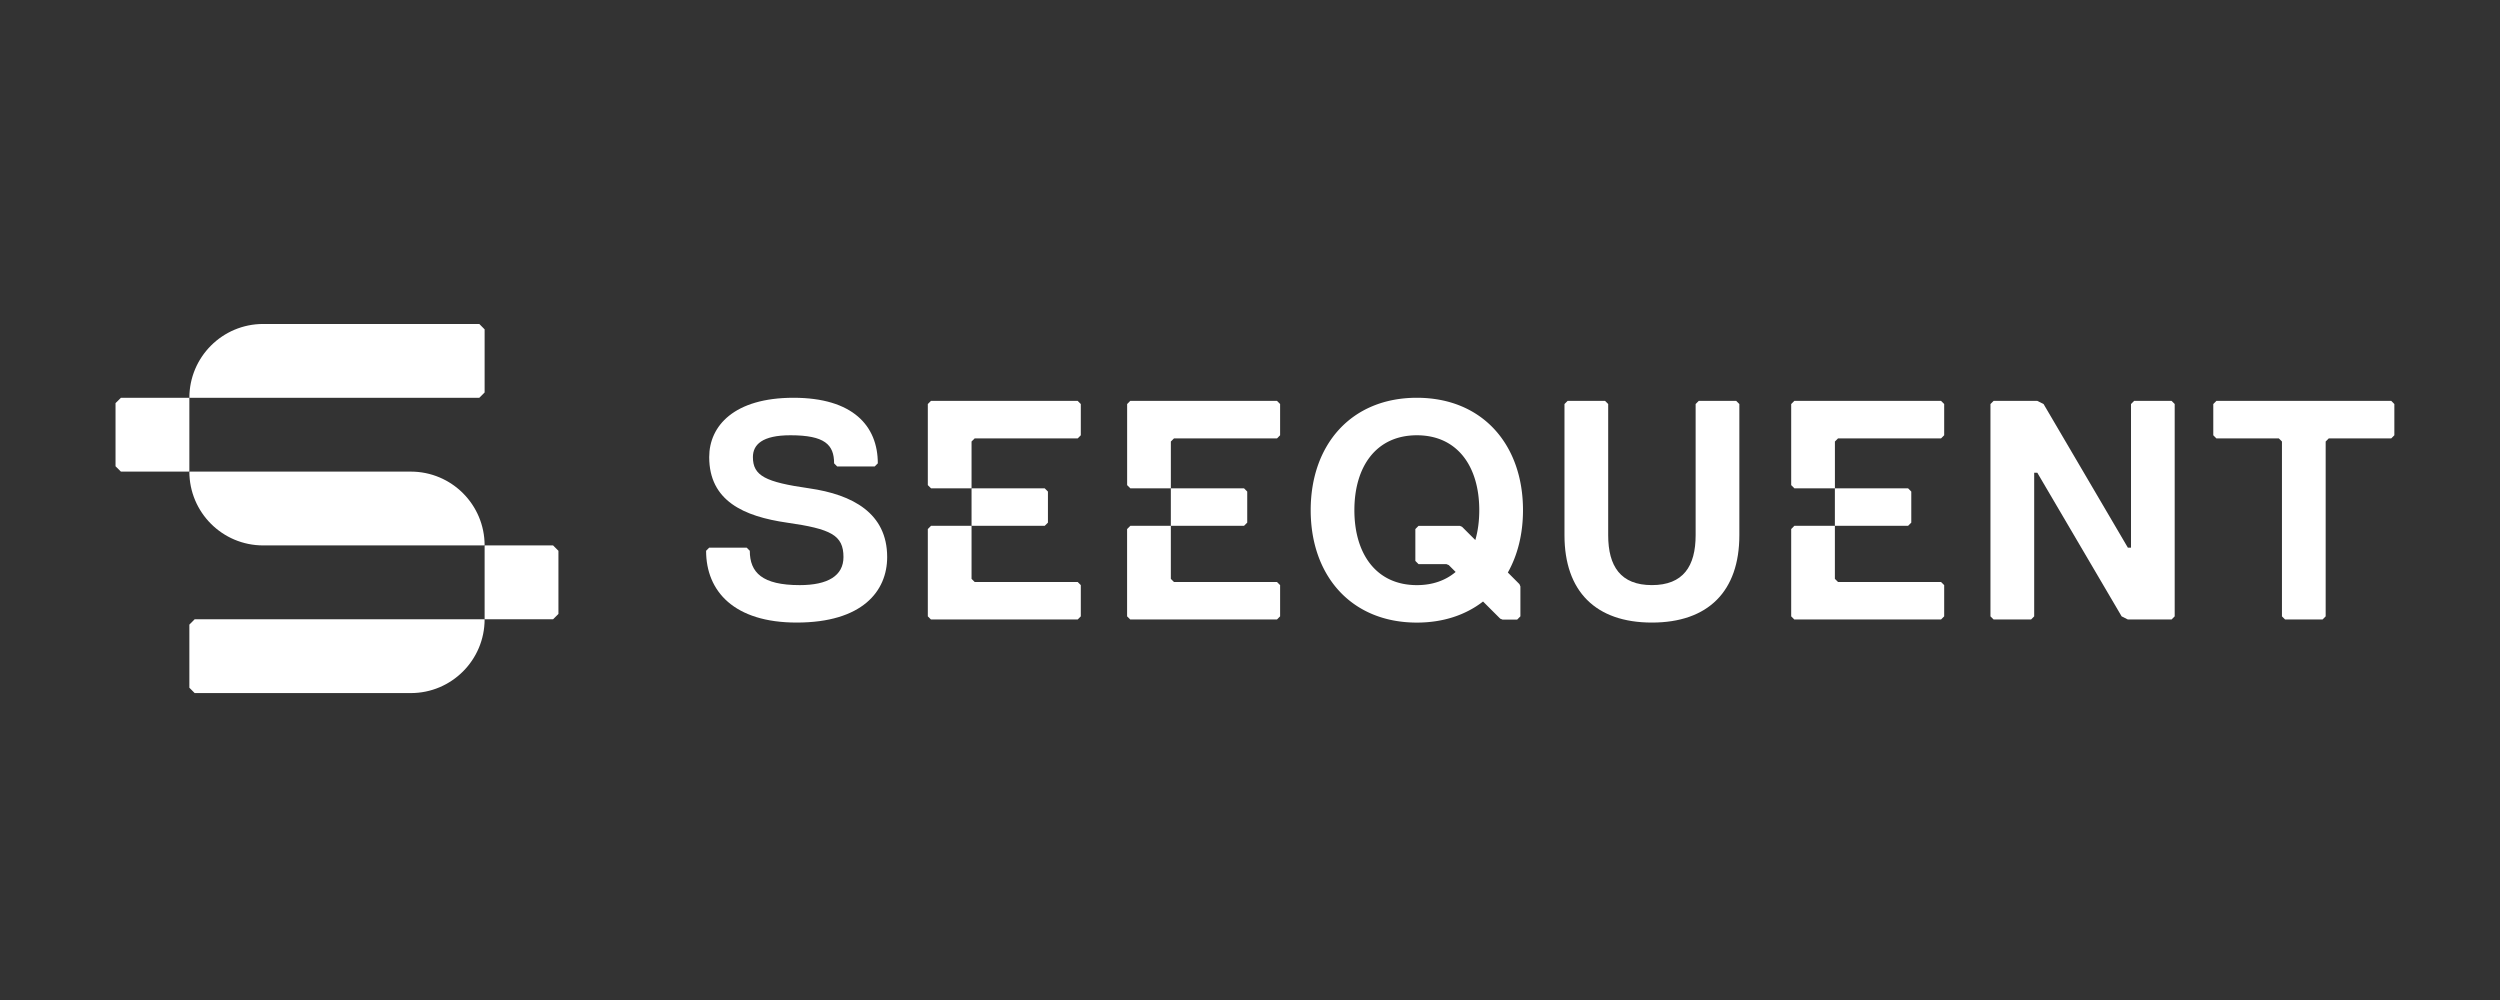
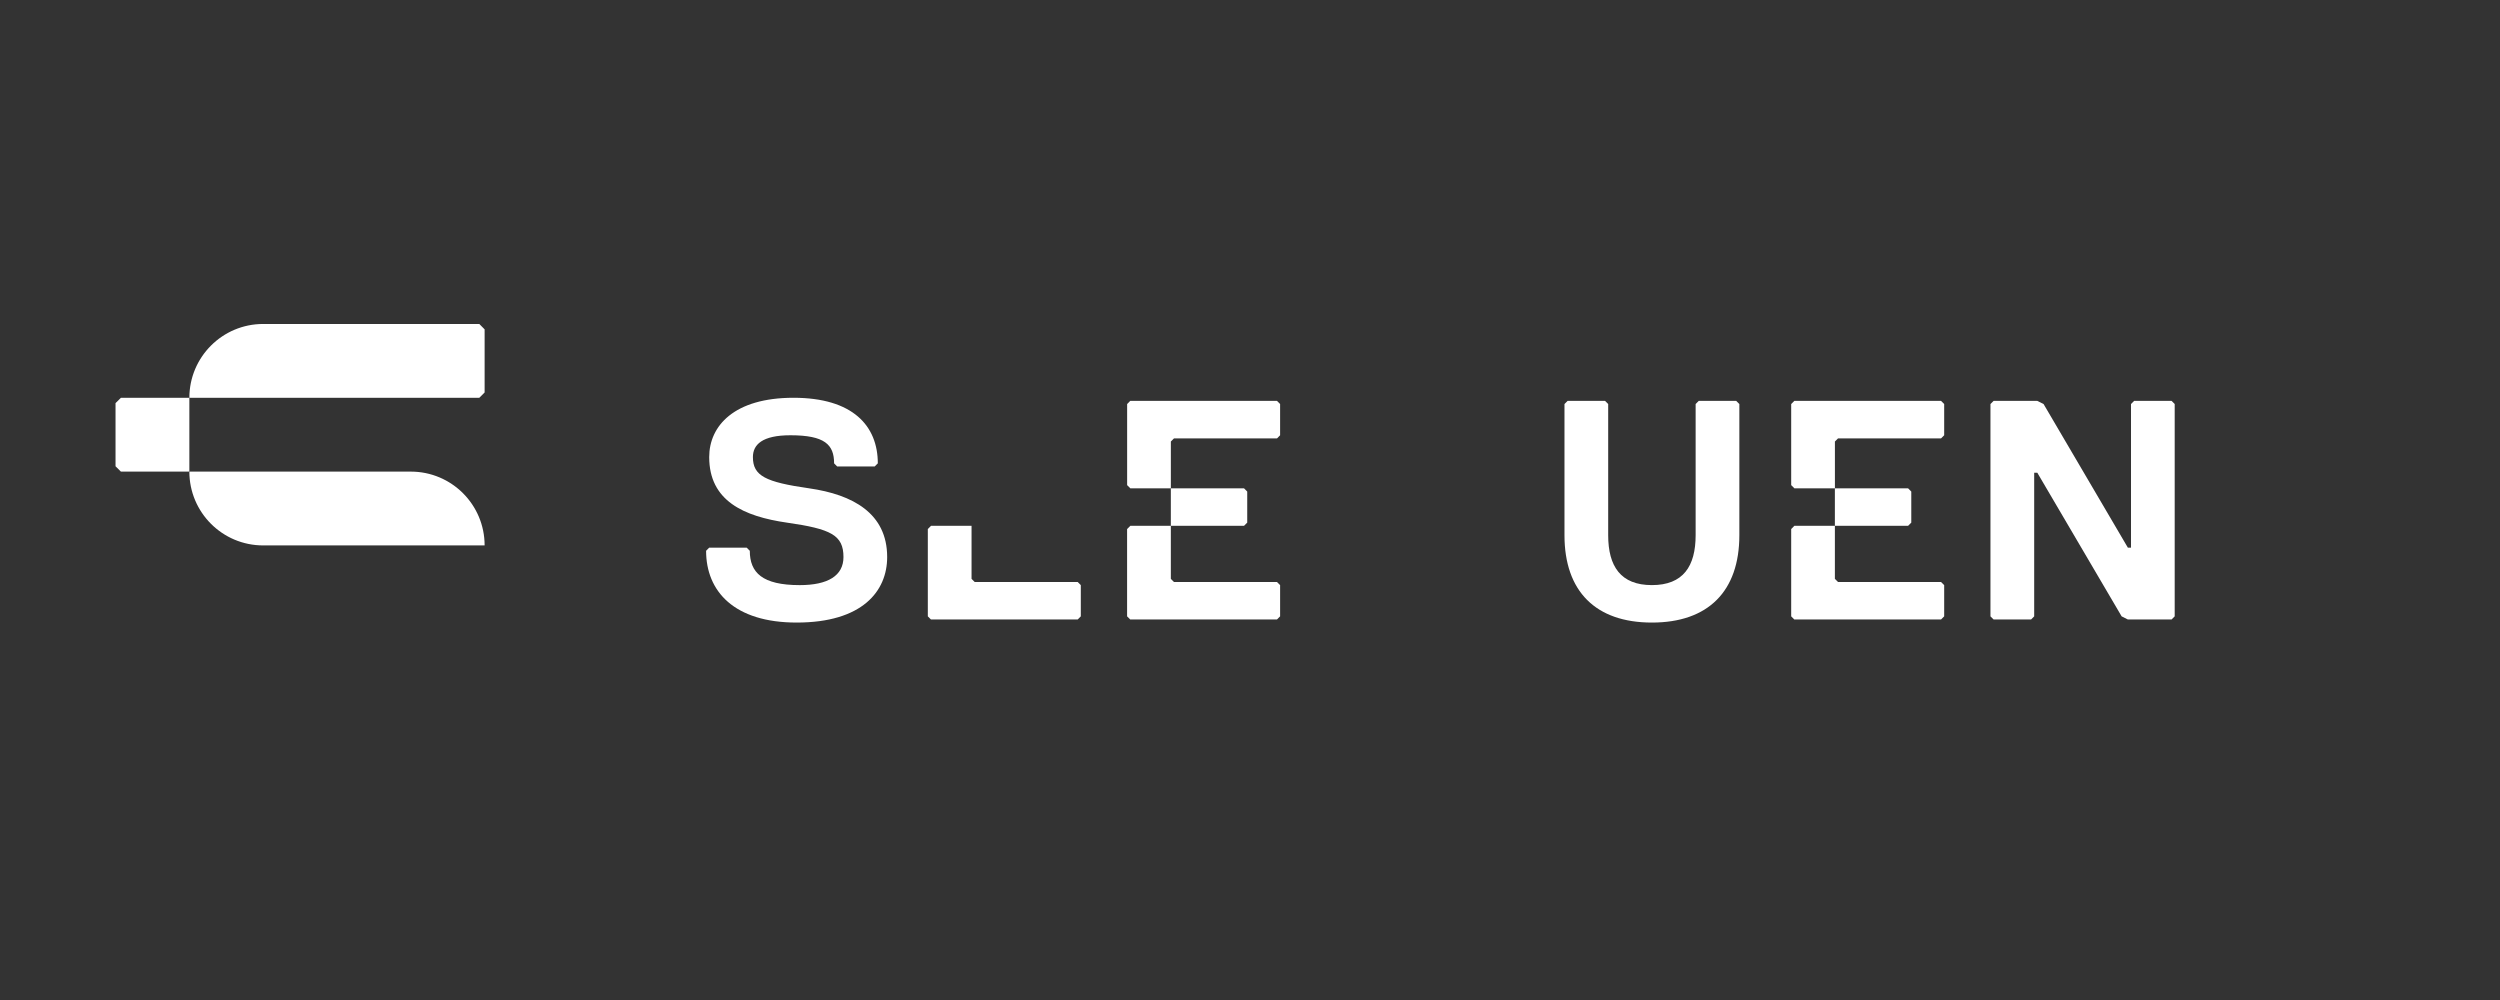
<svg xmlns="http://www.w3.org/2000/svg" xmlns:xlink="http://www.w3.org/1999/xlink" width="1200" height="480" xml:space="preserve">
  <rect width="100%" height="100%" fill="#333333" stroke="none" />
  <path fill="none" d="M0 0h1200v480H0V0z" />
  <defs>
-     <path id="a" d="M21.721 120.312H1183.04V368.33H21.721z" />
-   </defs>
+     </defs>
  <clipPath id="b">
    <use xlink:href="#a" overflow="visible" />
  </clipPath>
  <path clip-path="url(#b)" fill="#FFF" d="M680.099 190.929c-31.486 0-50.966 22.476-50.966 53.961 0 31.479 19.479 53.955 50.966 53.955 12.705 0 23.454-3.686 31.762-10.121l8.242 8.229c.367.146.72.294 1.084.443h7.067c.599-.597.947-.938 1.541-1.551v-14.354c-.146-.396-.306-.714-.461-1.104l-5.566-5.582c4.712-8.365 7.273-18.565 7.273-29.922 0-31.479-19.482-53.954-50.942-53.954m-29.995 53.962c0-20.989 10.49-35.962 29.991-35.962 19.479 0 29.955 14.974 29.955 35.962 0 5.188-.638 9.996-1.9 14.327l-6.363-6.36a51.685 51.685 0 0 0-1.084-.457H680.91c-.604.604-.949.938-1.542 1.557v15.286c.593.599.938.946 1.542 1.547h13.394c.381.165.729.297 1.101.444l3.302 3.302c-4.775 4.037-11.009 6.325-18.604 6.325-19.505-.003-29.999-14.992-29.999-35.971" />
  <defs>
    <path id="c" d="M21.721 120.312H1183.04V368.33H21.721z" />
  </defs>
  <clipPath id="d">
    <use xlink:href="#c" overflow="visible" />
  </clipPath>
  <path clip-path="url(#d)" fill="#FFF" d="M388.385 234.396c-20.979-2.994-26.991-5.992-26.991-14.989 0-6.003 4.499-10.479 17.99-10.479 16.484 0 20.979 4.477 20.979 13.479l1.495 1.508h17.986l1.501-1.508c0-17.994-11.984-31.477-40.47-31.477-28.47 0-40.46 13.48-40.46 28.479 0 20.97 16.484 28.469 37.457 31.479 20.987 3.002 26.991 5.986 26.991 16.491 0 8.978-7.498 13.479-20.988 13.479-17.985 0-23.972-5.998-23.972-16.479l-1.499-1.512h-17.989l-1.491 1.512c0 19.472 13.481 34.451 43.463 34.451 31.451 0 43.452-14.979 43.452-31.452.004-20.983-16.478-29.978-37.454-32.982" />
  <defs>
    <path id="e" d="M21.721 120.312H1183.04V368.33H21.721z" />
  </defs>
  <clipPath id="f">
    <use xlink:href="#e" overflow="visible" />
  </clipPath>
  <path clip-path="url(#f)" fill="#FFF" d="m815.392 192.429-1.488 1.503v62.958c0 14.965-6.015 23.959-20.989 23.959-14.979 0-20.986-8.994-20.986-23.959v-62.958l-1.492-1.503h-17.986l-1.499 1.503v62.958c0 26.965 14.988 41.94 41.968 41.94 26.976 0 41.97-14.979 41.97-41.94v-62.958l-1.503-1.503h-17.995z" />
  <defs>
    <path id="g" d="M21.721 120.312H1183.04V368.33H21.721z" />
  </defs>
  <clipPath id="h">
    <use xlink:href="#g" overflow="visible" />
  </clipPath>
  <path clip-path="url(#h)" fill="#FFF" d="m1024.37 192.429-1.488 1.503v68.938h-1.509l-40.461-68.938-3.004-1.503h-20.983l-1.505 1.503V295.85l1.505 1.502h17.993l1.492-1.502v-68.94h1.498l40.475 68.94 2.99 1.502h20.987l1.491-1.502V193.932l-1.491-1.503h-17.99z" />
  <defs>
-     <path id="i" d="M21.721 120.312H1183.04V368.33H21.721z" />
-   </defs>
+     </defs>
  <clipPath id="j">
    <use xlink:href="#i" overflow="visible" />
  </clipPath>
  <path clip-path="url(#j)" fill="#FFF" d="M1147.797 192.429h-83.936l-1.485 1.503v14.996l1.485 1.503h29.979l1.497 1.49v83.929l1.505 1.502h17.985l1.494-1.502v-83.929l1.488-1.49h29.984l1.496-1.503v-14.996l-1.492-1.503z" />
  <defs>
    <path id="k" d="M21.721 120.312H1183.04V368.33H21.721z" />
  </defs>
  <clipPath id="l">
    <use xlink:href="#k" overflow="visible" />
  </clipPath>
  <path clip-path="url(#l)" fill="#FFF" d="M541.005 253.941v41.906l1.504 1.508h70.441l1.503-1.508v-14.988l-1.503-1.498h-49.449l-1.499-1.508v-25.468h-19.438c-.612.617-.939.954-1.559 1.556" />
  <defs>
    <path id="m" d="M21.721 120.312H1183.04V368.33H21.721z" />
  </defs>
  <clipPath id="n">
    <use xlink:href="#m" overflow="visible" />
  </clipPath>
  <path clip-path="url(#n)" fill="#FFF" d="m542.509 192.429-1.483 1.503v38.923c.604.604.931.942 1.541 1.551h19.443v-22.483l1.5-1.489h49.454l1.489-1.503v-14.996l-1.489-1.503-70.455-.003z" />
  <defs>
    <path id="o" d="M21.721 120.312H1183.04V368.33H21.721z" />
  </defs>
  <clipPath id="p">
    <use xlink:href="#o" overflow="visible" />
  </clipPath>
  <path clip-path="url(#p)" fill="#FFF" d="M597.132 252.398c.605-.599.938-.942 1.54-1.537v-14.909c-.604-.598-.935-.944-1.54-1.556h-35.13v18.002h35.13z" />
  <defs>
    <path id="q" d="M21.721 120.312H1183.04V368.33H21.721z" />
  </defs>
  <clipPath id="r">
    <use xlink:href="#q" overflow="visible" />
  </clipPath>
  <path clip-path="url(#r)" fill="#FFF" d="M445.354 253.941v41.906l1.5 1.508h70.438l1.495-1.508v-14.988l-1.495-1.498H467.84l-1.496-1.508v-25.468H446.9c-.617.617-.936.954-1.546 1.556" />
  <defs>
-     <path id="s" d="M21.721 120.312H1183.04V368.33H21.721z" />
-   </defs>
+     </defs>
  <clipPath id="t">
    <use xlink:href="#s" overflow="visible" />
  </clipPath>
  <path clip-path="url(#t)" fill="#FFF" d="m446.854 192.429-1.5 1.503v38.923c.608.604.942.942 1.56 1.551h19.431v-22.483l1.496-1.489h49.451l1.495-1.503v-14.996l-1.495-1.503-70.438-.003z" />
  <defs>
-     <path id="u" d="M21.721 120.312H1183.04V368.33H21.721z" />
+     <path id="u" d="M21.721 120.312H1183.04V368.33z" />
  </defs>
  <clipPath id="v">
    <use xlink:href="#u" overflow="visible" />
  </clipPath>
  <path clip-path="url(#v)" fill="#FFF" d="M501.463 252.398c.614-.599.938-.942 1.546-1.537v-14.909c-.604-.598-.932-.944-1.546-1.556h-35.121v18.002h35.121z" />
  <defs>
    <path id="w" d="M21.721 120.312H1183.04V368.33H21.721z" />
  </defs>
  <clipPath id="x">
    <use xlink:href="#w" overflow="visible" />
  </clipPath>
  <path clip-path="url(#x)" fill="#FFF" d="M859.771 253.941v41.906l1.497 1.508H931.7l1.506-1.508v-14.988l-1.506-1.498h-49.454l-1.503-1.508v-25.468h-19.438c-.591.617-.938.954-1.534 1.556" />
  <defs>
    <path id="y" d="M21.721 120.312H1183.04V368.33H21.721z" />
  </defs>
  <clipPath id="z">
    <use xlink:href="#y" overflow="visible" />
  </clipPath>
  <path clip-path="url(#z)" fill="#FFF" d="m861.268 192.429-1.497 1.503v38.923c.601.604.951.942 1.548 1.551h19.436v-22.483l1.493-1.489H931.7l1.506-1.503v-14.996l-1.506-1.503-70.432-.003z" />
  <defs>
    <path id="A" d="M21.721 120.312H1183.04V368.33H21.721z" />
  </defs>
  <clipPath id="B">
    <use xlink:href="#A" overflow="visible" />
  </clipPath>
  <path clip-path="url(#B)" fill="#FFF" d="M915.879 252.398c.605-.599.927-.942 1.537-1.537v-14.909c-.61-.598-.932-.944-1.537-1.556H880.74v18.002h35.139z" />
  <defs>
    <path id="C" d="M21.721 120.312H1183.04V368.33H21.721z" />
  </defs>
  <clipPath id="D">
    <use xlink:href="#C" overflow="visible" />
  </clipPath>
  <path clip-path="url(#D)" fill="#FFF" d="M90.892 226.375H58.03c-1.012-1.005-1.567-1.563-2.575-2.563v-30.309c1.007-.993 1.563-1.565 2.575-2.555h32.862v35.427z" />
  <defs>
    <path id="E" d="M21.721 120.312H1183.04V368.33H21.721z" />
  </defs>
  <clipPath id="F">
    <use xlink:href="#E" overflow="visible" />
  </clipPath>
  <path clip-path="url(#F)" fill="#FFF" d="M232.617 261.802H126.332c-19.579 0-35.44-15.854-35.44-35.429h106.306c19.557.002 35.419 15.859 35.419 35.429" />
  <defs>
    <path id="G" d="M21.721 120.312H1183.04V368.33H21.721z" />
  </defs>
  <clipPath id="H">
    <use xlink:href="#G" overflow="visible" />
  </clipPath>
-   <path clip-path="url(#H)" fill="#FFF" d="M197.185 332.676H93.441c-.986-.987-1.545-1.563-2.549-2.577v-30.283c1.004-1.021 1.563-1.563 2.549-2.571h139.177c-.001 19.562-15.863 35.431-35.433 35.431" />
  <defs>
    <path id="I" d="M21.721 120.312H1183.04V368.33H21.721z" />
  </defs>
  <clipPath id="J">
    <use xlink:href="#I" overflow="visible" />
  </clipPath>
-   <path clip-path="url(#J)" fill="#FFF" d="M265.482 297.24h-32.864v-35.438h32.864c.863.853 1.719 1.713 2.567 2.579v30.301c-.851.858-1.706 1.711-2.567 2.558" />
  <defs>
    <path id="K" d="M21.721 120.312H1183.04V368.33H21.721z" />
  </defs>
  <clipPath id="L">
    <use xlink:href="#K" overflow="visible" />
  </clipPath>
  <path clip-path="url(#L)" fill="#FFF" d="M126.332 155.505h103.73c.995.995 1.56 1.571 2.555 2.585v30.289c-.996 1.011-1.56 1.553-2.555 2.563H90.892c0-19.562 15.861-35.437 35.44-35.437" />
</svg>